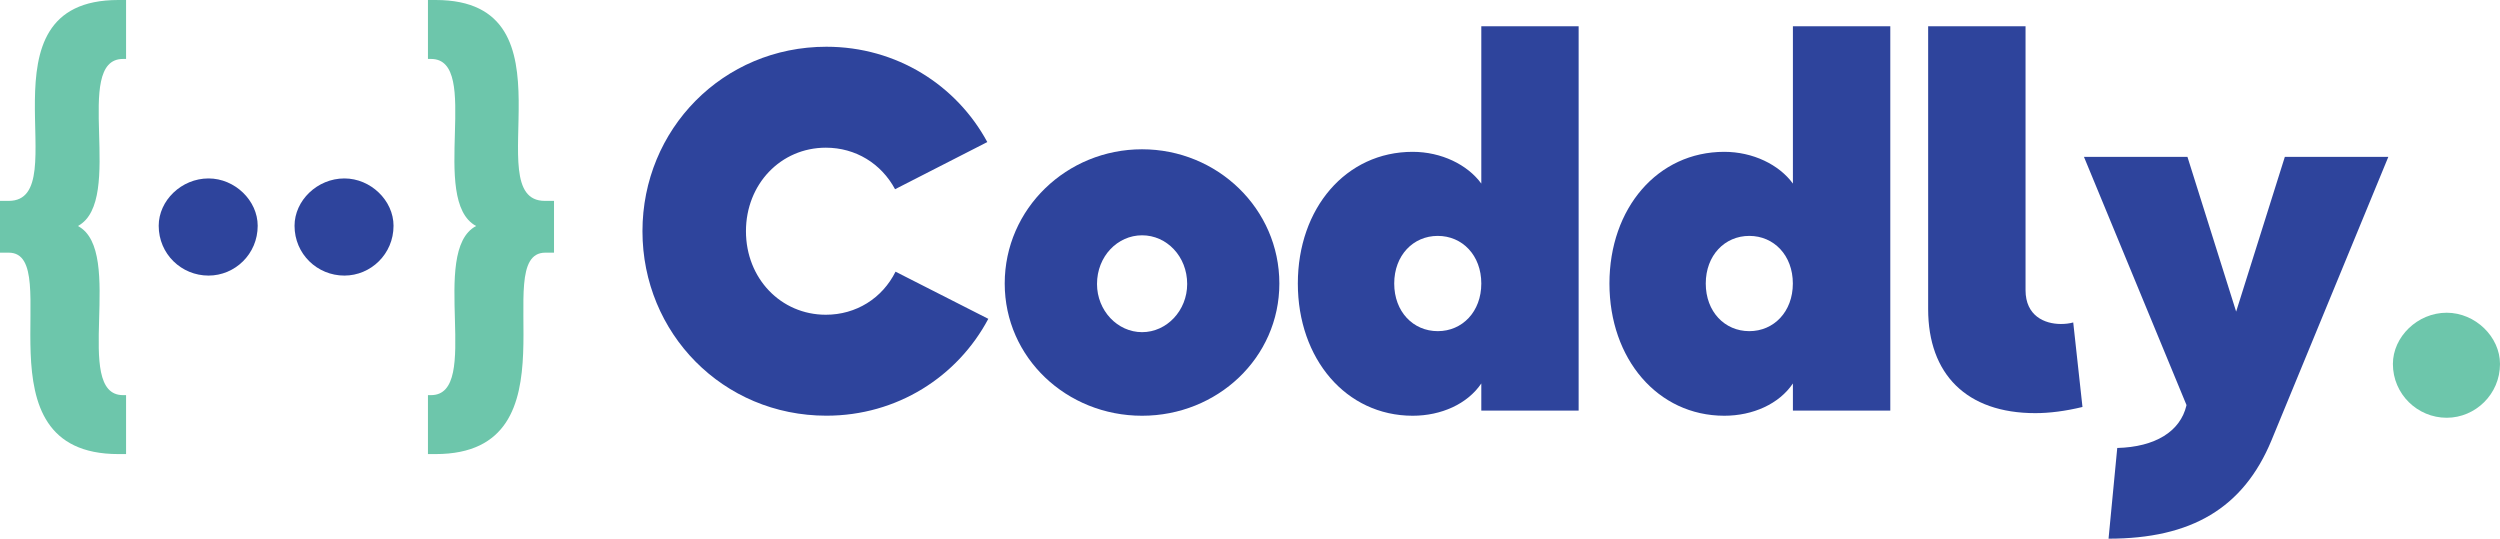
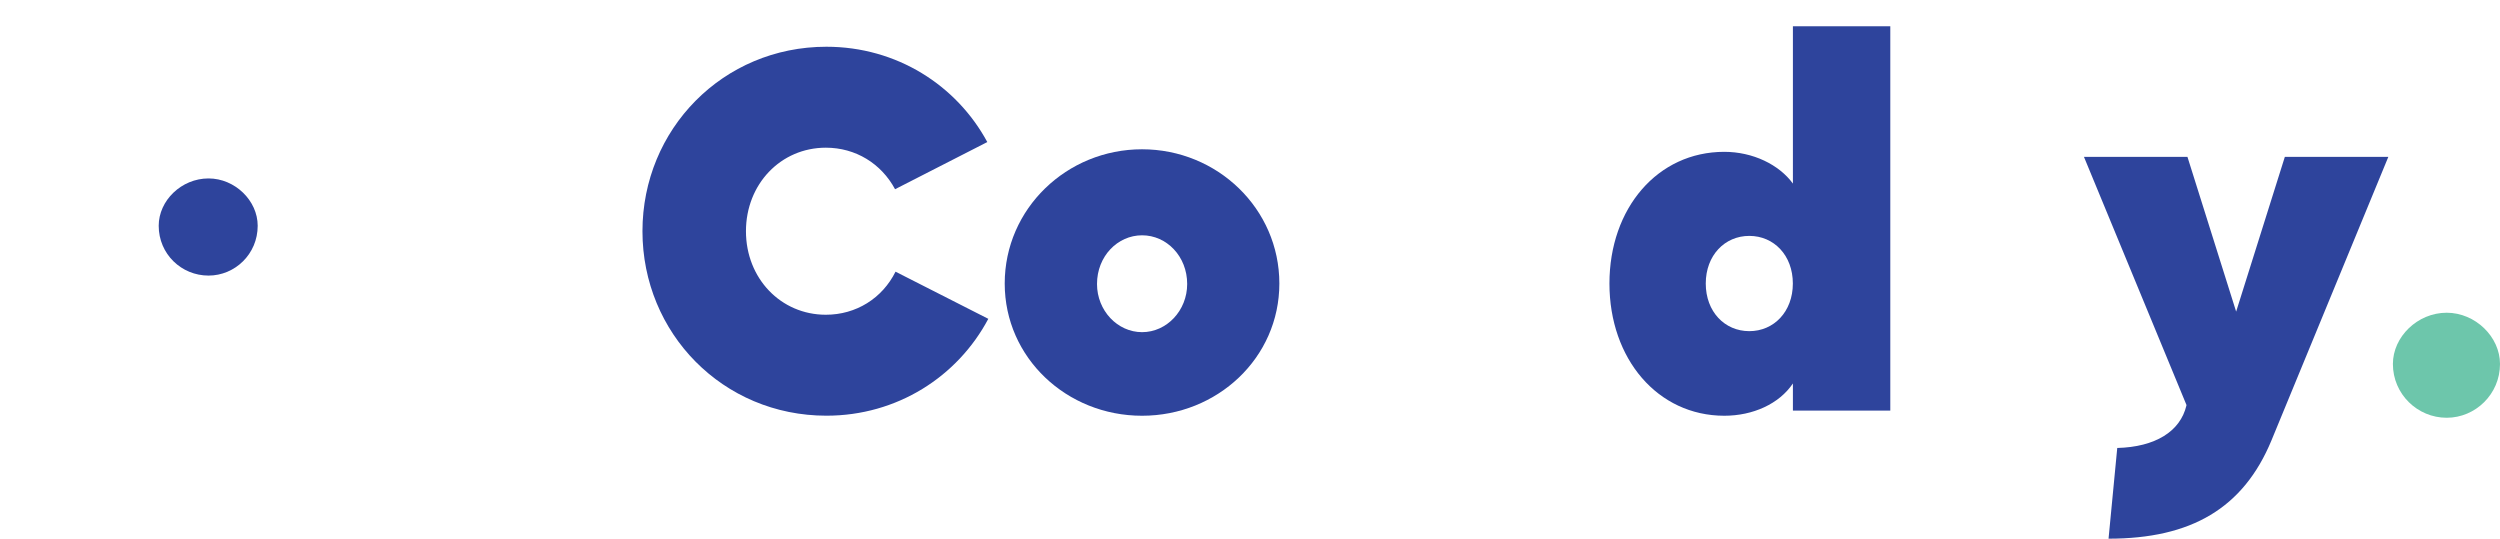
<svg xmlns="http://www.w3.org/2000/svg" version="1.1" id="Layer_1" x="0px" y="0px" viewBox="0 0 422.01 90.93" style="enable-background:new 0 0 422.01 90.93;" xml:space="preserve">
  <style type="text/css">
	.st0{fill:#2E449C;}
	.st1{fill:#6DC6AB;}
</style>
  <g>
    <g>
      <g>
        <path class="st0" d="M108.45,39.03c0-17.21,13.58-31.14,31.05-31.14c11.85,0,21.97,6.49,27.16,16.09l-15.57,7.96     c-2.33-4.33-6.66-7.01-11.68-7.01c-7.61,0-13.49,6.14-13.49,14.1c0,7.96,5.88,14.1,13.49,14.1c5.1,0,9.52-2.77,11.76-7.27     l15.66,7.96c-5.19,9.77-15.4,16.35-27.33,16.35C122.03,70.17,108.45,56.25,108.45,39.03z" />
        <path class="st0" d="M169.6,47.86c0-12.63,10.47-22.66,23.18-22.66s23.18,10.03,23.18,22.66c0,12.54-10.47,22.32-23.18,22.32     S169.6,60.4,169.6,47.86z M200.4,47.94c0-4.67-3.46-8.22-7.61-8.22c-4.15,0-7.61,3.55-7.61,8.22c0,4.5,3.46,8.13,7.61,8.13     C196.94,56.07,200.4,52.44,200.4,47.94z" />
-         <path class="st0" d="M219.08,47.86c0-12.72,8.13-22.23,19.38-22.23c4.84,0,9.26,2.16,11.59,5.36V4.43h16.43v64.88h-16.43v-4.58     c-2.34,3.46-6.75,5.45-11.59,5.45C227.21,70.17,219.08,60.57,219.08,47.86z M250.05,47.86c0-4.76-3.2-8.04-7.35-8.04     c-4.15,0-7.35,3.29-7.35,8.04c0,4.76,3.2,8.04,7.35,8.04C246.85,55.9,250.05,52.61,250.05,47.86z" />
        <path class="st0" d="M271.68,47.86c0-12.72,8.13-22.23,19.38-22.23c4.84,0,9.26,2.16,11.59,5.36V4.43h16.44v64.88h-16.44v-4.58     c-2.33,3.46-6.75,5.45-11.59,5.45C279.81,70.17,271.68,60.57,271.68,47.86z M302.64,47.86c0-4.76-3.2-8.04-7.35-8.04     s-7.35,3.29-7.35,8.04c0,4.76,3.2,8.04,7.35,8.04S302.64,52.61,302.64,47.86z" />
-         <path class="st0" d="M325.48,52.18V4.43h16.44v44.55c0,4.33,3.2,5.71,5.97,5.71c0.78,0,1.47-0.09,2.08-0.26l1.56,14.27     c-2.85,0.69-5.54,1.04-7.96,1.04C331.97,69.74,325.48,63.17,325.48,52.18z" />
        <path class="st0" d="M357.4,75.62c6.4-0.17,10.64-2.77,11.68-7.18v-0.09l-17.3-41.87h17.47l8.22,26.12l8.22-26.12h17.47     l-19.72,47.84c-4.76,11.5-13.58,16.61-27.51,16.61L357.4,75.62z" />
        <path class="st1" d="M403.93,61.44c0-4.58,4.15-8.65,9.08-8.65c4.84,0,9,4.07,9,8.65c0,5.1-4.15,9.08-9,9.08     C408.09,70.52,403.93,66.54,403.93,61.44z" />
      </g>
    </g>
    <g>
-       <path class="st1" d="M13.15,38.15c8.05,4.24-1.04,28.55,7.61,28.55h0.52v9.95h-1.3c-24.57,0-8.74-34-18.51-34H0v-8.74h1.47    C13.15,33.91-4.59,0,19.98,0h1.3v9.95h-0.52C12.11,9.95,21.19,33.82,13.15,38.15z" />
      <path class="st0" d="M26.79,38.11c0-4.26,3.84-7.99,8.41-7.99c4.46,0,8.3,3.74,8.3,7.99c0,4.78-3.84,8.41-8.3,8.41    C30.63,46.52,26.79,42.89,26.79,38.11z" />
-       <path class="st0" d="M49.72,38.11c0-4.26,3.84-7.99,8.41-7.99c4.46,0,8.3,3.74,8.3,7.99c0,4.78-3.84,8.41-8.3,8.41    C53.56,46.52,49.72,42.89,49.72,38.11z" />
-       <path class="st1" d="M93.52,33.91v8.74h-1.47c-9.78,0,5.97,34-18.51,34h-1.3V66.7h0.52c8.65,0-0.43-24.31,7.61-28.55    c-8.05-4.33,1.04-28.2-7.61-28.2h-0.52V0h1.3c24.48,0,6.75,33.91,18.43,33.91H93.52z" />
    </g>
  </g>
</svg>